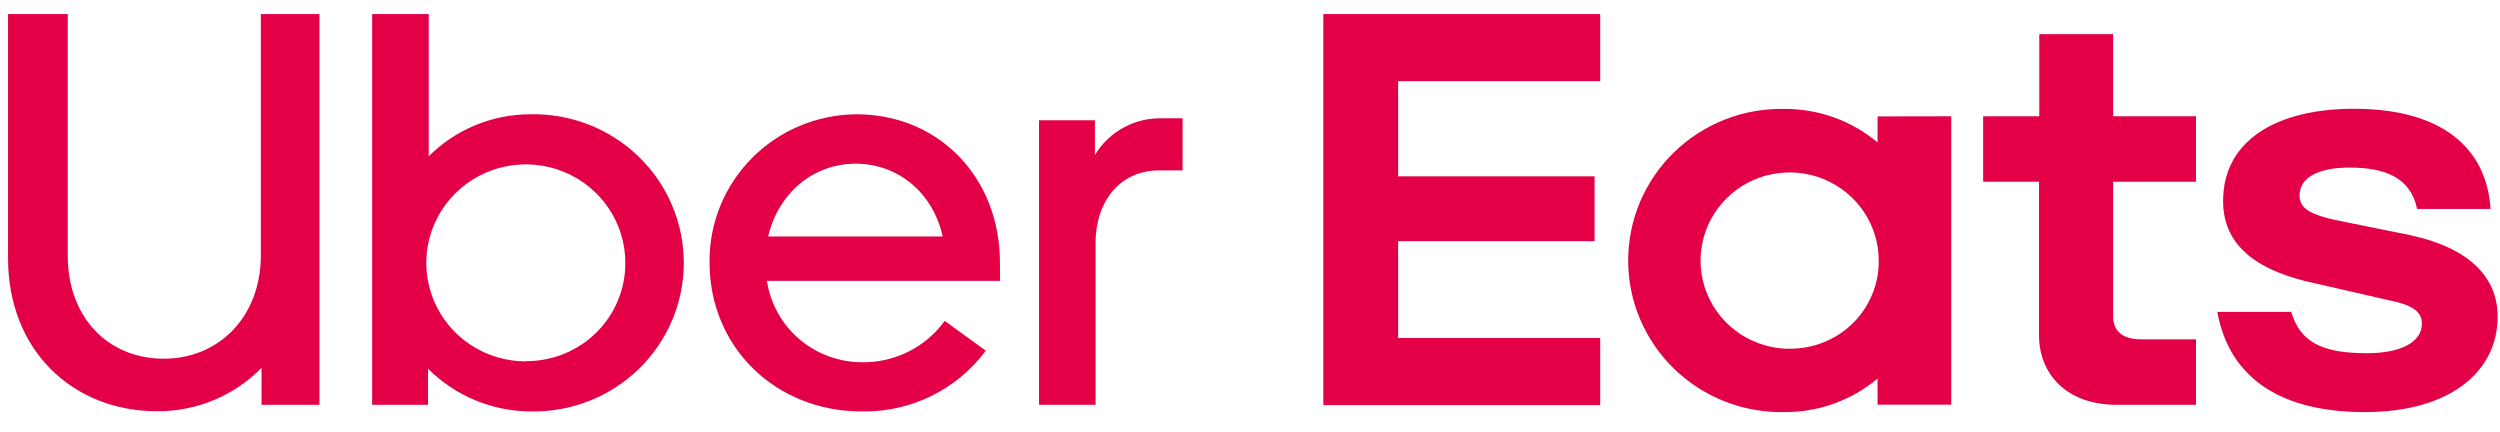
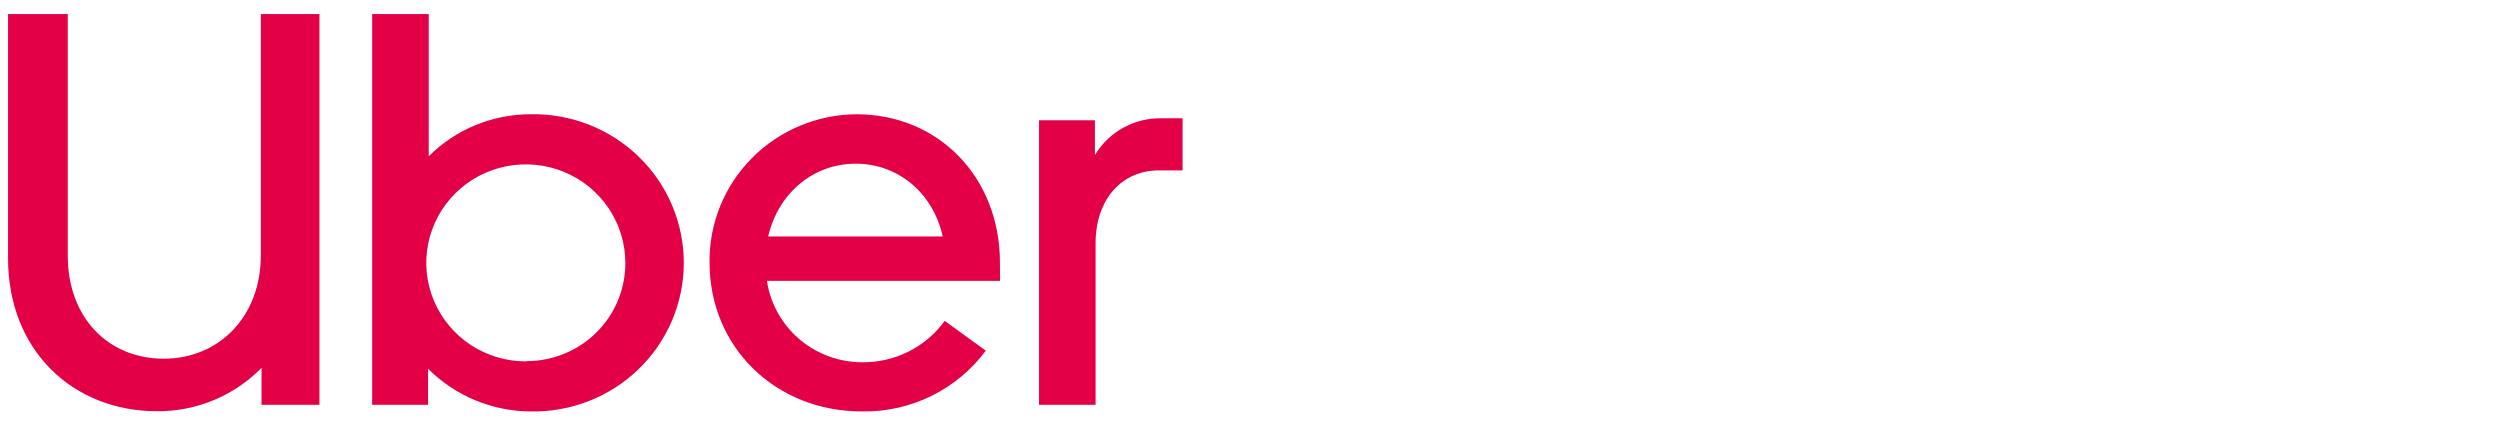
<svg xmlns="http://www.w3.org/2000/svg" width="110" height="19" viewBox="0 0 110 19" fill="none">
  <path d="M50.993 7.497C49.363 7.497 48.206 8.76 48.206 10.699V17.811H45.717V5.293H48.176V6.822C48.48 6.315 48.914 5.898 49.435 5.614C49.956 5.329 50.545 5.188 51.139 5.205H52.034V7.497H50.993ZM43.997 11.552C43.997 7.819 41.314 5.028 37.683 5.028C36.825 5.033 35.977 5.207 35.187 5.539C34.397 5.87 33.681 6.353 33.081 6.959C32.48 7.566 32.006 8.283 31.687 9.072C31.368 9.86 31.209 10.703 31.22 11.552C31.22 15.282 34.127 18.103 37.918 18.103C38.978 18.123 40.026 17.89 40.975 17.425C41.925 16.959 42.748 16.275 43.374 15.429L41.567 14.119C41.153 14.692 40.604 15.156 39.969 15.473C39.334 15.791 38.63 15.95 37.918 15.94C36.905 15.935 35.927 15.571 35.161 14.914C34.396 14.257 33.893 13.35 33.745 12.357H44.003L43.997 11.552ZM33.799 10.404C34.243 8.495 35.784 7.202 37.653 7.202C39.522 7.202 41.06 8.495 41.478 10.404H33.799ZM23.335 5.028C22.503 5.028 21.68 5.192 20.912 5.51C20.145 5.827 19.449 6.292 18.864 6.878V0.619H16.375V17.811H18.834V16.223C20.025 17.416 21.646 18.092 23.341 18.103C24.22 18.121 25.094 17.966 25.912 17.646C26.73 17.325 27.474 16.847 28.103 16.238C28.731 15.629 29.23 14.902 29.571 14.1C29.912 13.297 30.087 12.436 30.087 11.565C30.087 10.695 29.912 9.833 29.571 9.031C29.23 8.228 28.731 7.501 28.103 6.893C27.474 6.284 26.73 5.805 25.912 5.485C25.094 5.165 24.22 5.009 23.341 5.028H23.335ZM23.156 15.901C22.289 15.905 21.439 15.654 20.716 15.18C19.993 14.706 19.428 14.029 19.094 13.236C18.76 12.444 18.671 11.571 18.839 10.728C19.007 9.886 19.424 9.111 20.037 8.504C20.65 7.896 21.432 7.482 22.283 7.315C23.134 7.148 24.016 7.234 24.817 7.564C25.618 7.894 26.302 8.452 26.782 9.167C27.263 9.882 27.518 10.723 27.515 11.581C27.515 12.148 27.403 12.709 27.184 13.232C26.966 13.756 26.645 14.231 26.239 14.632C25.835 15.032 25.354 15.349 24.825 15.565C24.296 15.781 23.729 15.891 23.156 15.89V15.901ZM7.208 15.783C9.611 15.783 11.477 13.96 11.477 11.227V0.619H14.055V17.811H11.507V16.185C10.911 16.794 10.197 17.277 9.407 17.605C8.618 17.933 7.769 18.1 6.913 18.094C3.207 18.094 0.354 15.421 0.354 11.366V0.619H2.981V11.242C2.981 13.989 4.769 15.783 7.208 15.783Z" fill="#E40046" />
-   <path d="M58.226 0.619H70.409V3.57H61.517V7.76H70.162V10.611H61.517V14.872H70.409V17.822H58.226V0.619ZM104.056 18.132C107.791 18.132 109.896 16.362 109.896 13.93C109.896 12.198 108.65 10.906 106.041 10.345L103.284 9.787C101.683 9.492 101.179 9.197 101.179 8.607C101.179 7.843 101.951 7.374 103.373 7.374C104.914 7.374 106.056 7.784 106.354 9.194H109.586C109.41 6.538 107.481 4.786 103.57 4.786C100.19 4.786 97.817 6.167 97.817 8.843C97.817 10.693 99.122 11.897 101.939 12.484L105.022 13.19C106.238 13.426 106.563 13.75 106.563 14.249C106.563 15.043 105.645 15.541 104.16 15.541C102.294 15.541 101.227 15.131 100.813 13.721H97.563C98.037 16.371 100.023 18.132 104.056 18.132ZM96.624 17.811H93.127C90.933 17.811 89.717 16.459 89.717 14.754V7.996H87.258V5.116H89.729V1.501H92.978V5.116H96.624V7.996H92.978V13.93C92.978 14.606 93.452 14.931 94.195 14.931H96.624V17.811ZM82.613 5.122V6.267C81.469 5.31 80.019 4.787 78.52 4.792C77.624 4.773 76.732 4.932 75.898 5.258C75.064 5.585 74.304 6.074 73.663 6.695C73.022 7.316 72.513 8.058 72.165 8.876C71.818 9.695 71.639 10.574 71.639 11.462C71.639 12.35 71.818 13.229 72.165 14.047C72.513 14.866 73.022 15.608 73.663 16.229C74.304 16.85 75.064 17.339 75.898 17.665C76.732 17.992 77.624 18.151 78.52 18.132C80.019 18.139 81.47 17.616 82.613 16.657V17.805H85.854V5.116L82.613 5.122ZM78.789 15.347C78.011 15.355 77.249 15.135 76.599 14.714C75.948 14.293 75.439 13.69 75.135 12.982C74.832 12.273 74.748 11.491 74.894 10.736C75.04 9.98 75.411 9.285 75.957 8.738C76.504 8.191 77.203 7.817 77.965 7.664C78.726 7.511 79.517 7.585 80.236 7.878C80.955 8.171 81.569 8.669 82.002 9.308C82.434 9.948 82.665 10.7 82.664 11.469C82.669 11.976 82.572 12.48 82.379 12.95C82.186 13.419 81.901 13.847 81.54 14.207C81.179 14.567 80.749 14.852 80.276 15.047C79.803 15.242 79.295 15.342 78.783 15.341L78.789 15.347Z" fill="#E40046" />
</svg>